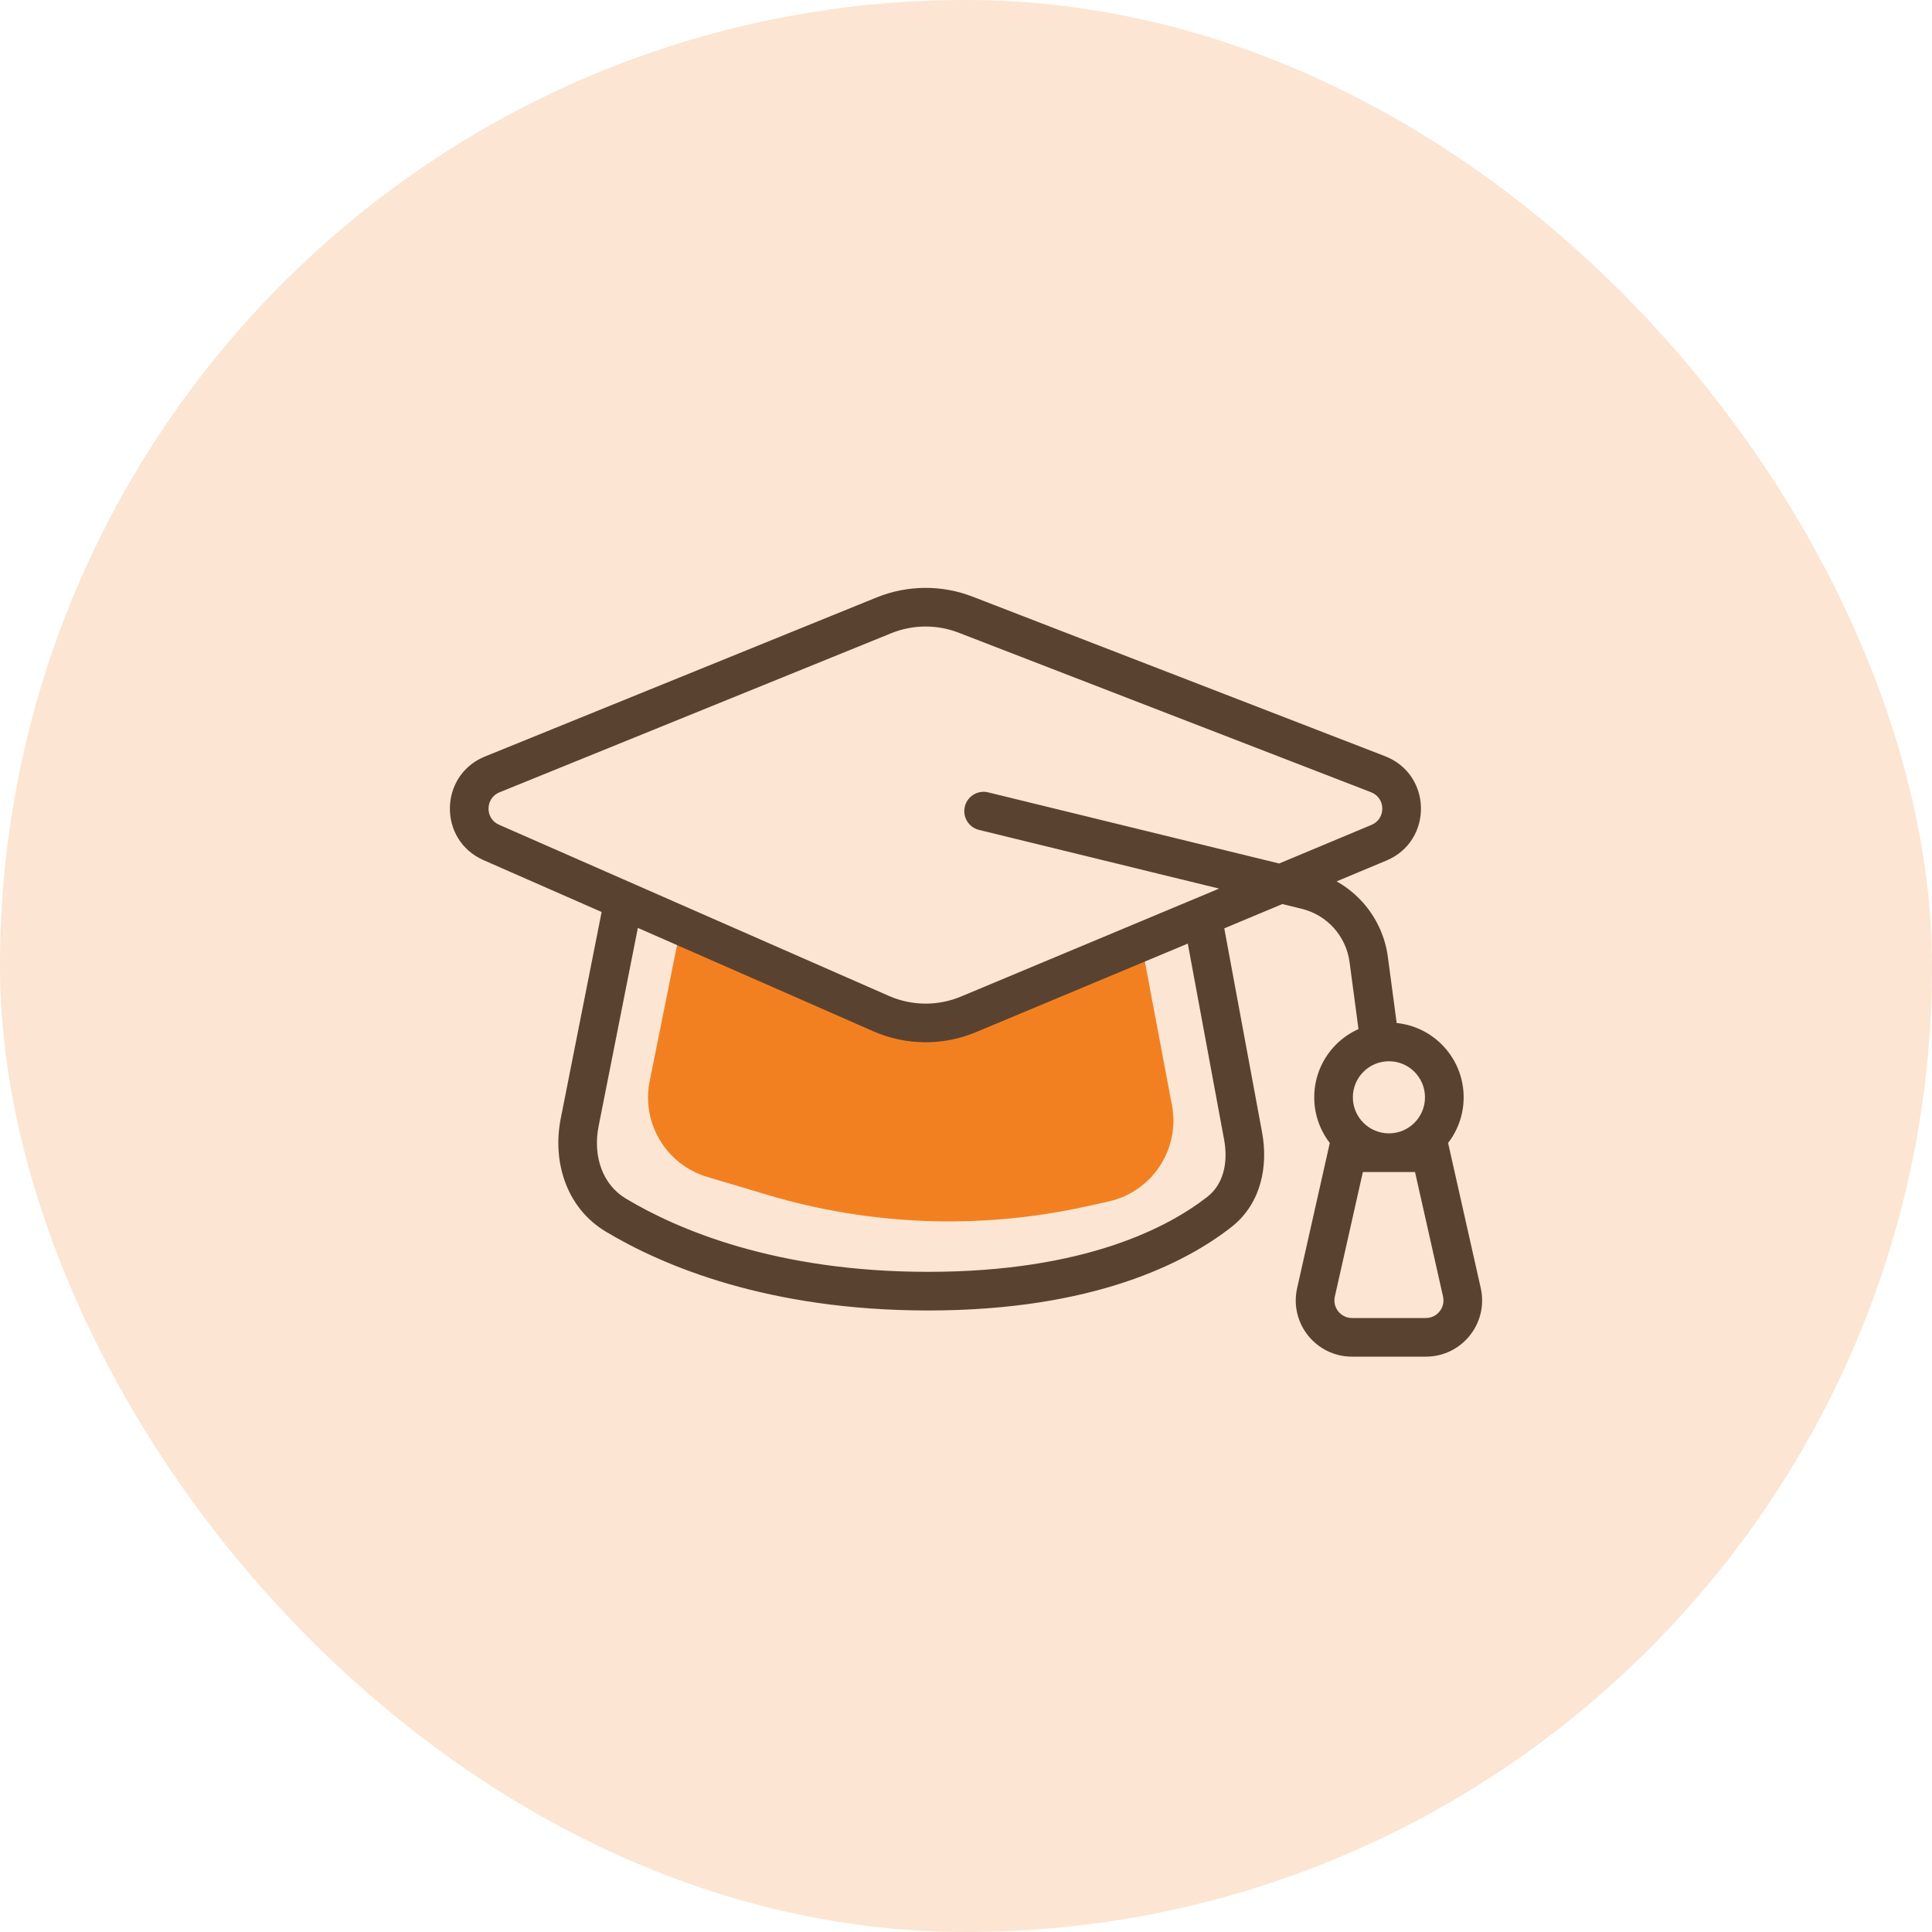
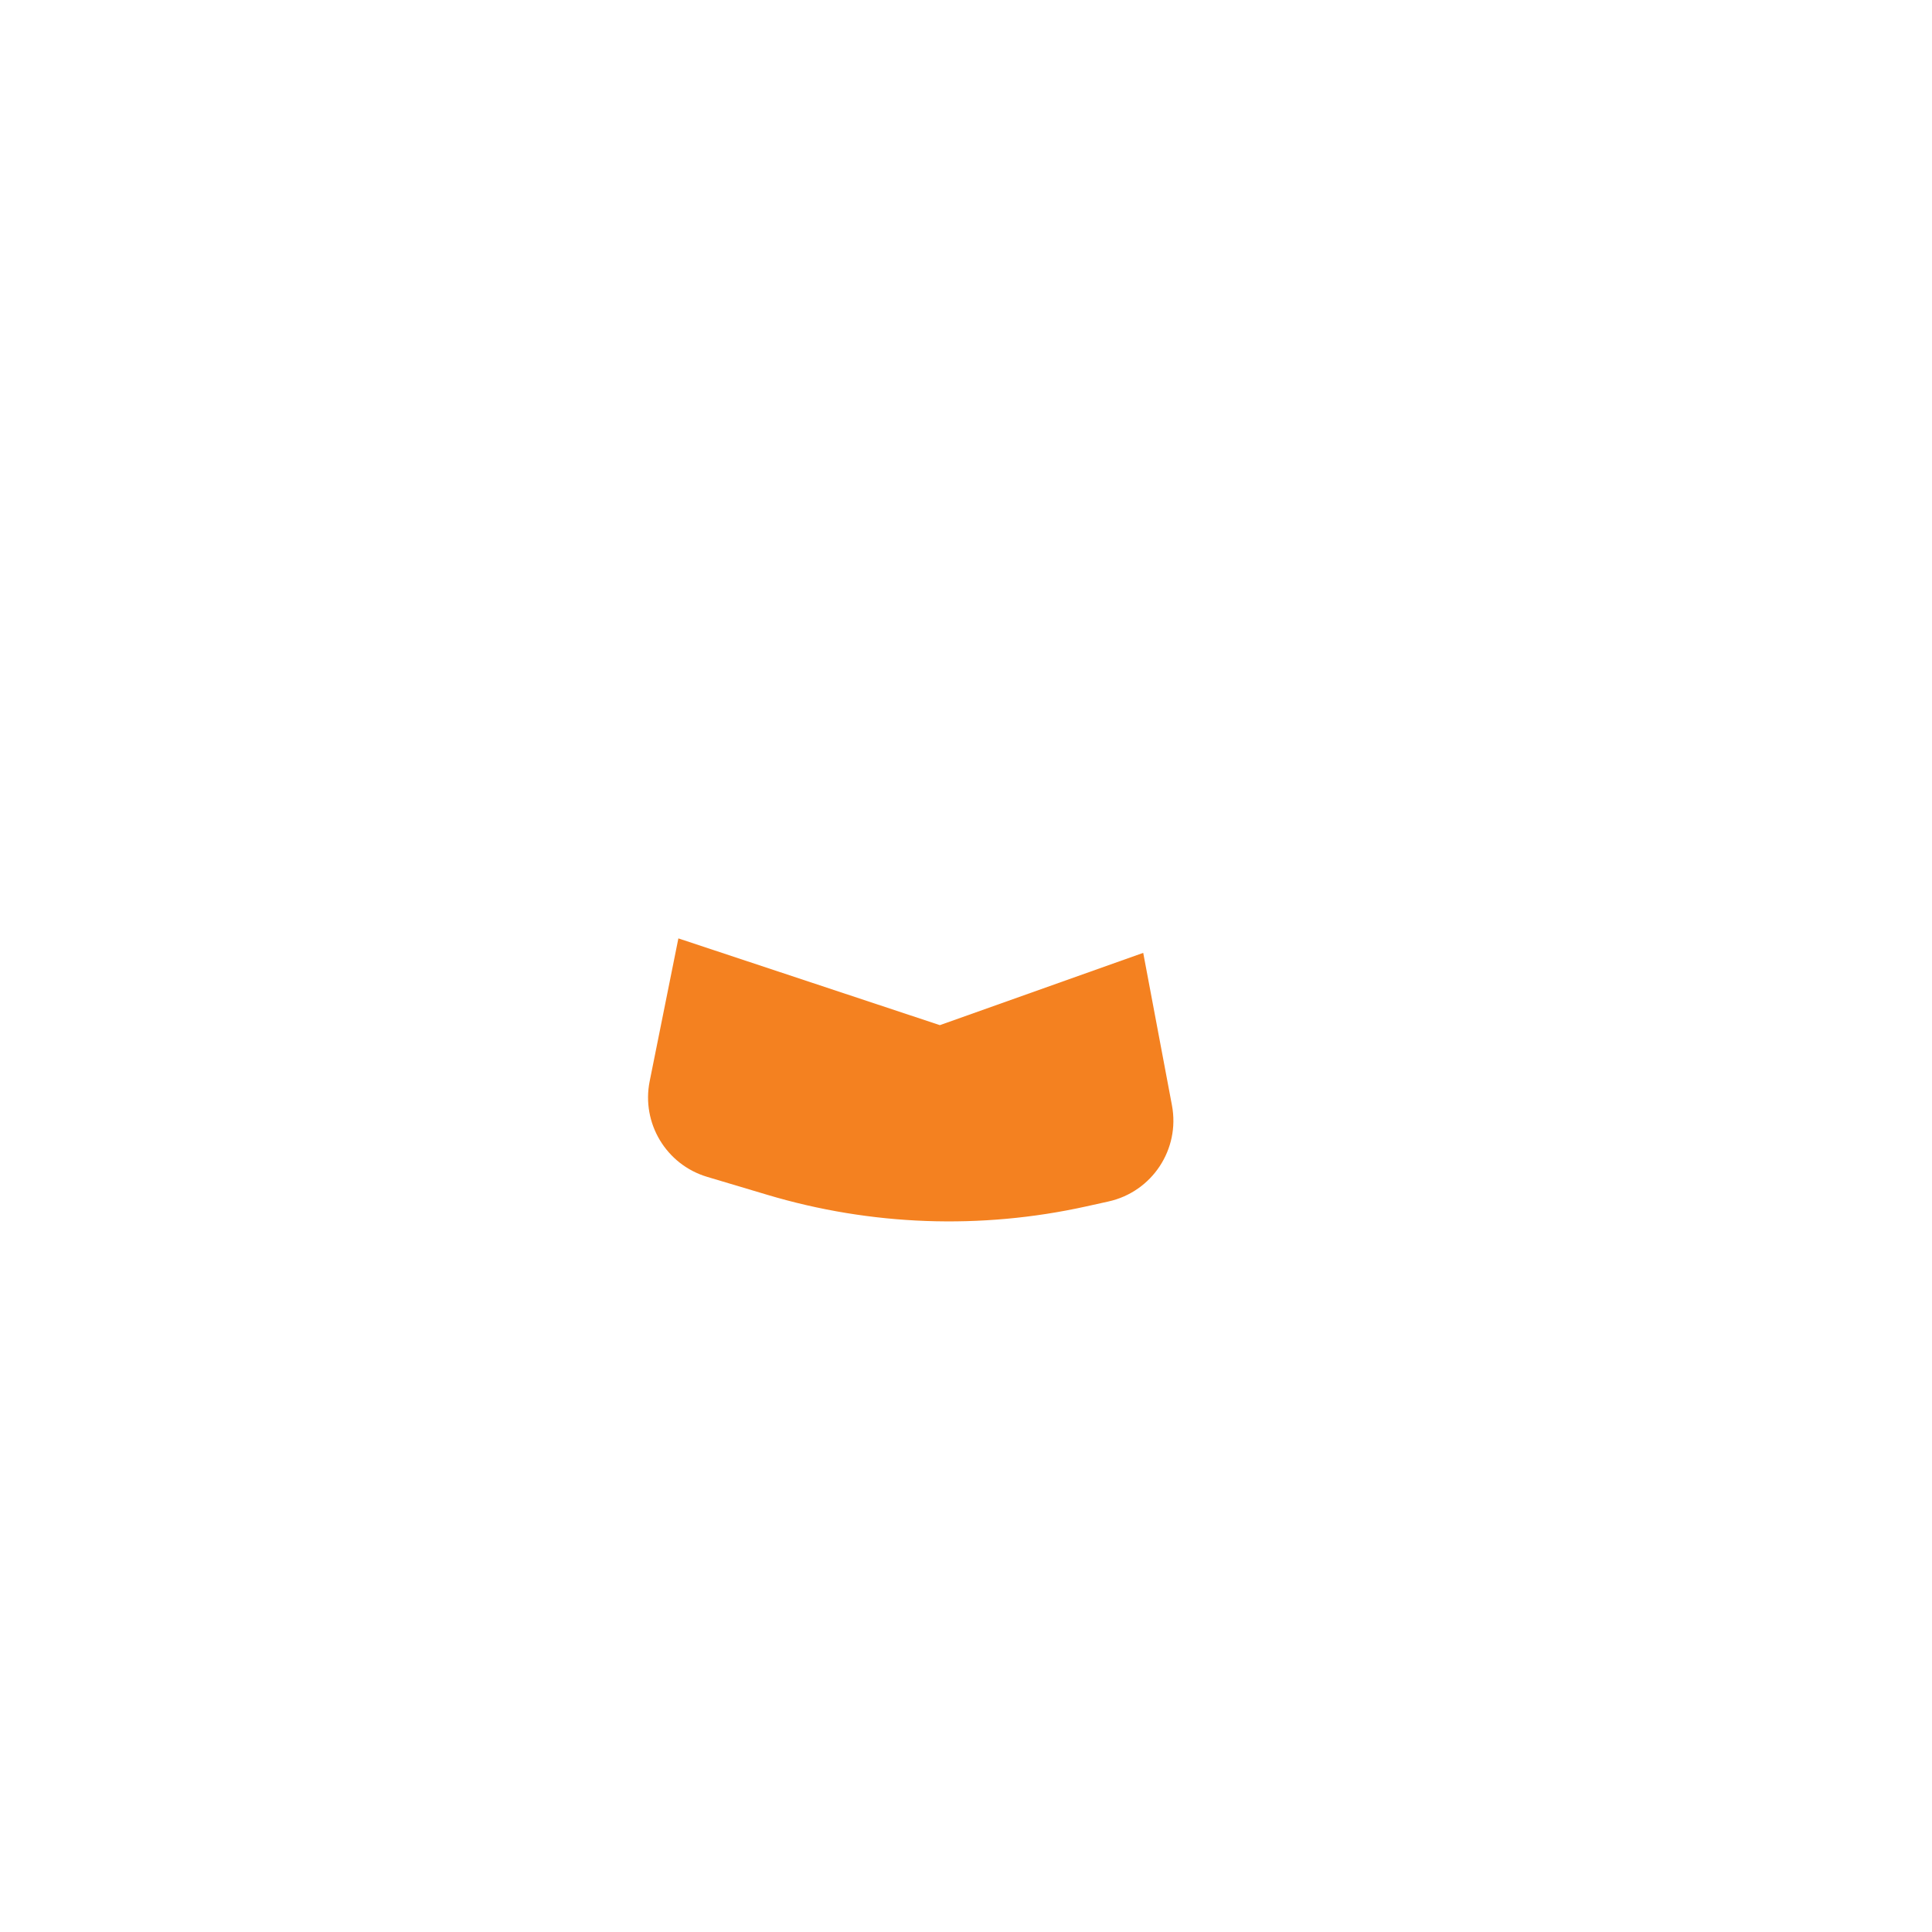
<svg xmlns="http://www.w3.org/2000/svg" width="70" height="70" viewBox="0 0 70 70" fill="none">
  <path d="M23.539 39.174L24.579 34L34.053 37.143L41.421 34.524L42.462 40.048C42.762 41.64 41.743 43.183 40.161 43.532L39.354 43.711C35.532 44.556 31.558 44.412 27.807 43.292L25.622 42.64C24.137 42.197 23.234 40.694 23.539 39.174Z" fill="#F48120" />
-   <path d="M17.8 30.523L18.081 29.882L17.8 30.523ZM17.834 28.059L18.098 28.707L17.834 28.059ZM35.087 36.753L35.357 37.399L35.087 36.753ZM31.925 36.725L32.207 36.084L31.925 36.725ZM49.929 28.051L50.181 27.398L49.929 28.051ZM49.962 30.533L49.692 29.887L49.962 30.533ZM34.984 22.27L34.732 22.923L34.984 22.27ZM32.026 22.295L31.763 21.646L32.026 22.295ZM44.184 43.908L44.615 44.459L44.184 43.908ZM45.041 41.166L44.352 41.293L45.041 41.166ZM21.003 40.666L20.316 40.53L21.003 40.666ZM22.315 44.027L22.674 43.426L22.315 44.027ZM35.804 28.709C35.428 28.617 35.049 28.847 34.958 29.223C34.866 29.598 35.096 29.977 35.471 30.069L35.804 28.709ZM49.295 37.843C49.346 38.227 49.699 38.496 50.082 38.445C50.465 38.394 50.734 38.041 50.683 37.658L49.295 37.843ZM48.819 41.764V41.064H48.259L48.136 41.611L48.819 41.764ZM51.829 41.764L52.512 41.611L52.389 41.064H51.829V41.764ZM47.681 46.822L48.364 46.976L47.681 46.822ZM52.967 46.822L52.284 46.976L52.967 46.822ZM47.33 32.247L47.164 32.927L47.33 32.247ZM49.591 34.765L48.897 34.857L49.591 34.765ZM34.732 22.923L49.676 28.704L50.181 27.398L35.237 21.617L34.732 22.923ZM49.692 29.887L34.817 36.107L35.357 37.399L50.233 31.179L49.692 29.887ZM32.207 36.084L18.081 29.882L17.519 31.164L31.644 37.366L32.207 36.084ZM18.098 28.707L32.289 22.944L31.763 21.646L17.571 27.41L18.098 28.707ZM18.081 29.882C17.565 29.656 17.575 28.92 18.098 28.707L17.571 27.41C15.902 28.088 15.869 30.44 17.519 31.164L18.081 29.882ZM34.817 36.107C33.98 36.457 33.037 36.448 32.207 36.084L31.644 37.366C32.825 37.884 34.167 37.896 35.357 37.399L34.817 36.107ZM49.676 28.704C50.212 28.911 50.222 29.666 49.692 29.887L50.233 31.179C51.926 30.471 51.894 28.06 50.181 27.398L49.676 28.704ZM35.237 21.617C34.117 21.184 32.875 21.195 31.763 21.646L32.289 22.944C33.071 22.626 33.945 22.619 34.732 22.923L35.237 21.617ZM21.907 32.492L20.316 40.53L21.689 40.802L23.28 32.764L21.907 32.492ZM21.955 44.627C24.019 45.864 27.832 47.481 33.631 47.481V46.081C28.107 46.081 24.54 44.544 22.674 43.426L21.955 44.627ZM33.631 47.481C39.63 47.481 42.968 45.749 44.615 44.459L43.752 43.357C42.369 44.44 39.34 46.081 33.631 46.081V47.481ZM45.729 41.038L44.255 33.08L42.878 33.335L44.352 41.293L45.729 41.038ZM44.615 44.459C45.711 43.601 45.948 42.224 45.729 41.038L44.352 41.293C44.513 42.162 44.301 42.927 43.752 43.357L44.615 44.459ZM20.316 40.53C20.014 42.057 20.492 43.751 21.955 44.627L22.674 43.426C21.84 42.927 21.471 41.902 21.689 40.802L20.316 40.53ZM35.471 30.069L47.164 32.927L47.496 31.567L35.804 28.709L35.471 30.069ZM48.897 34.857L49.295 37.843L50.683 37.658L50.285 34.672L48.897 34.857ZM51.63 39.758C51.63 40.479 51.045 41.064 50.324 41.064V42.464C51.819 42.464 53.031 41.252 53.031 39.758H51.63ZM50.324 41.064C49.602 41.064 49.017 40.479 49.017 39.758H47.617C47.617 41.252 48.829 42.464 50.324 42.464V41.064ZM49.017 39.758C49.017 39.036 49.602 38.451 50.324 38.451V37.051C48.829 37.051 47.617 38.263 47.617 39.758H49.017ZM50.324 38.451C51.045 38.451 51.63 39.036 51.63 39.758H53.031C53.031 38.263 51.819 37.051 50.324 37.051V38.451ZM48.819 42.464H51.829V41.064H48.819V42.464ZM51.146 41.918L52.284 46.976L53.65 46.669L52.512 41.611L51.146 41.918ZM51.662 47.754H48.986V49.154H51.662V47.754ZM48.364 46.976L49.502 41.918L48.136 41.611L46.998 46.669L48.364 46.976ZM48.986 47.754C48.577 47.754 48.274 47.375 48.364 46.976L46.998 46.669C46.711 47.943 47.68 49.154 48.986 49.154V47.754ZM52.284 46.976C52.374 47.375 52.07 47.754 51.662 47.754V49.154C52.968 49.154 53.936 47.943 53.65 46.669L52.284 46.976ZM47.164 32.927C48.084 33.152 48.772 33.918 48.897 34.857L50.285 34.672C50.084 33.162 48.976 31.929 47.496 31.567L47.164 32.927Z" fill="#353336" />
-   <rect opacity="0.2" width="70" height="70" rx="35" fill="#F48120" />
</svg>